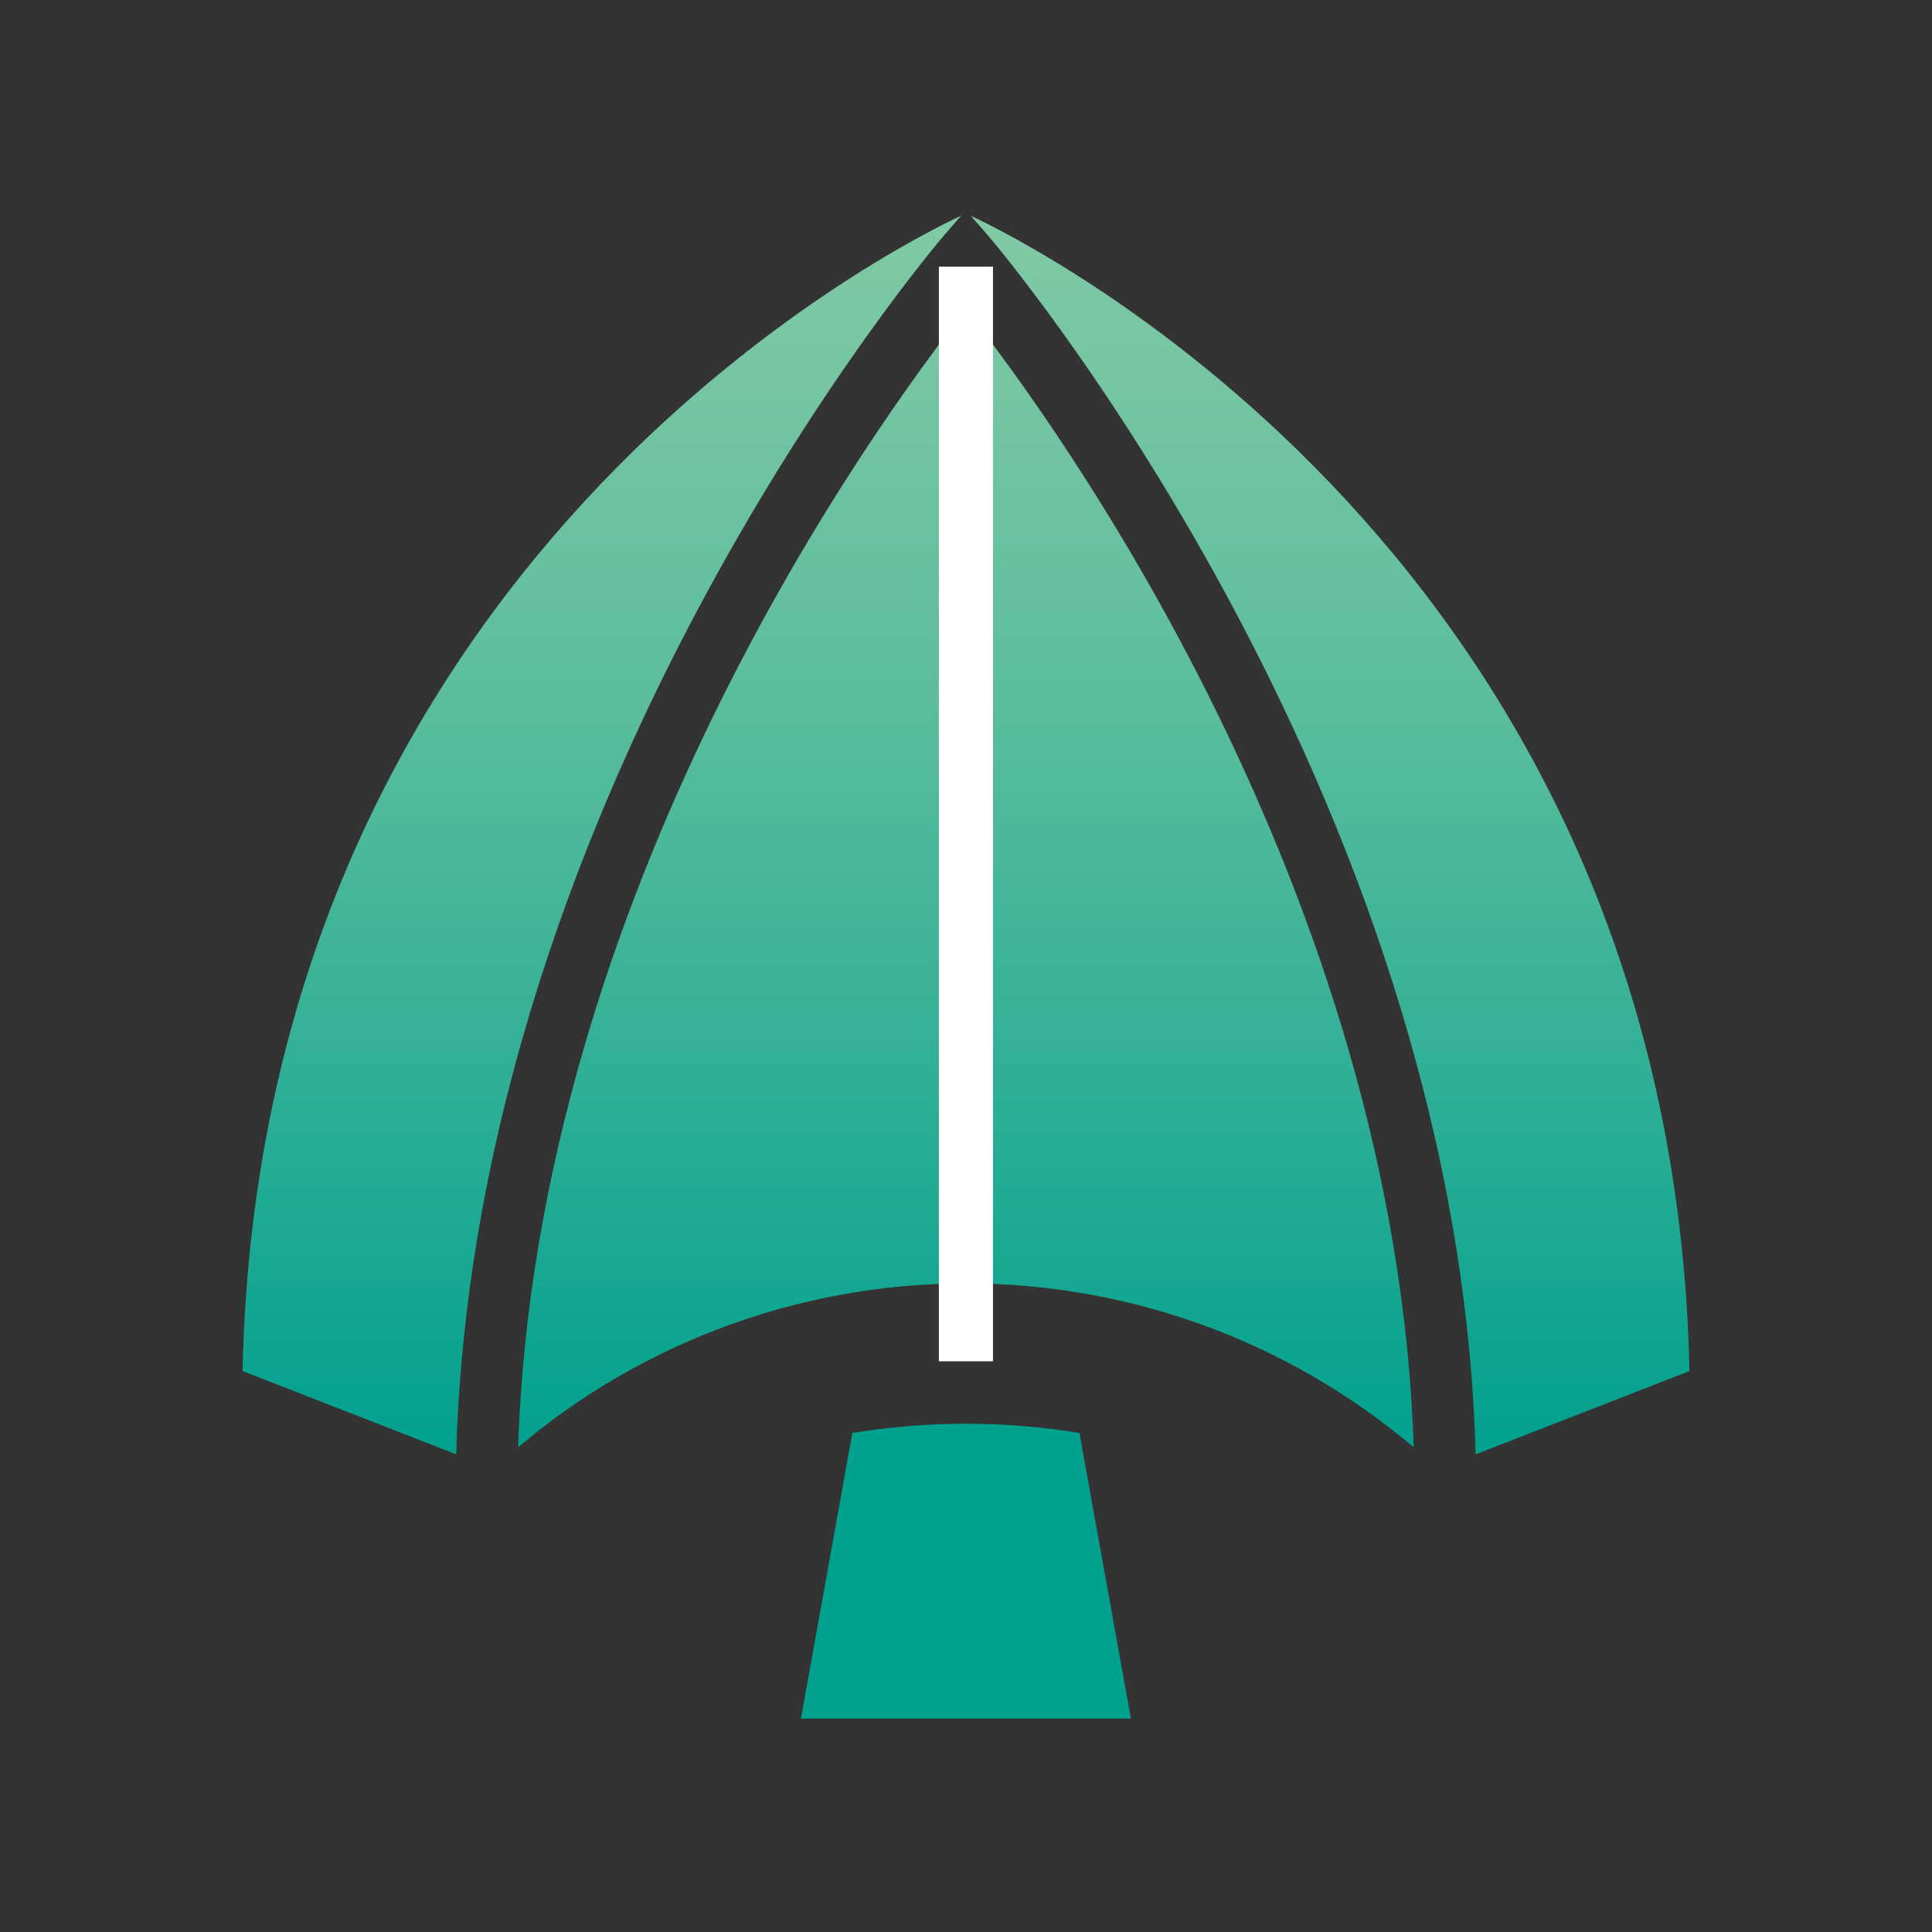
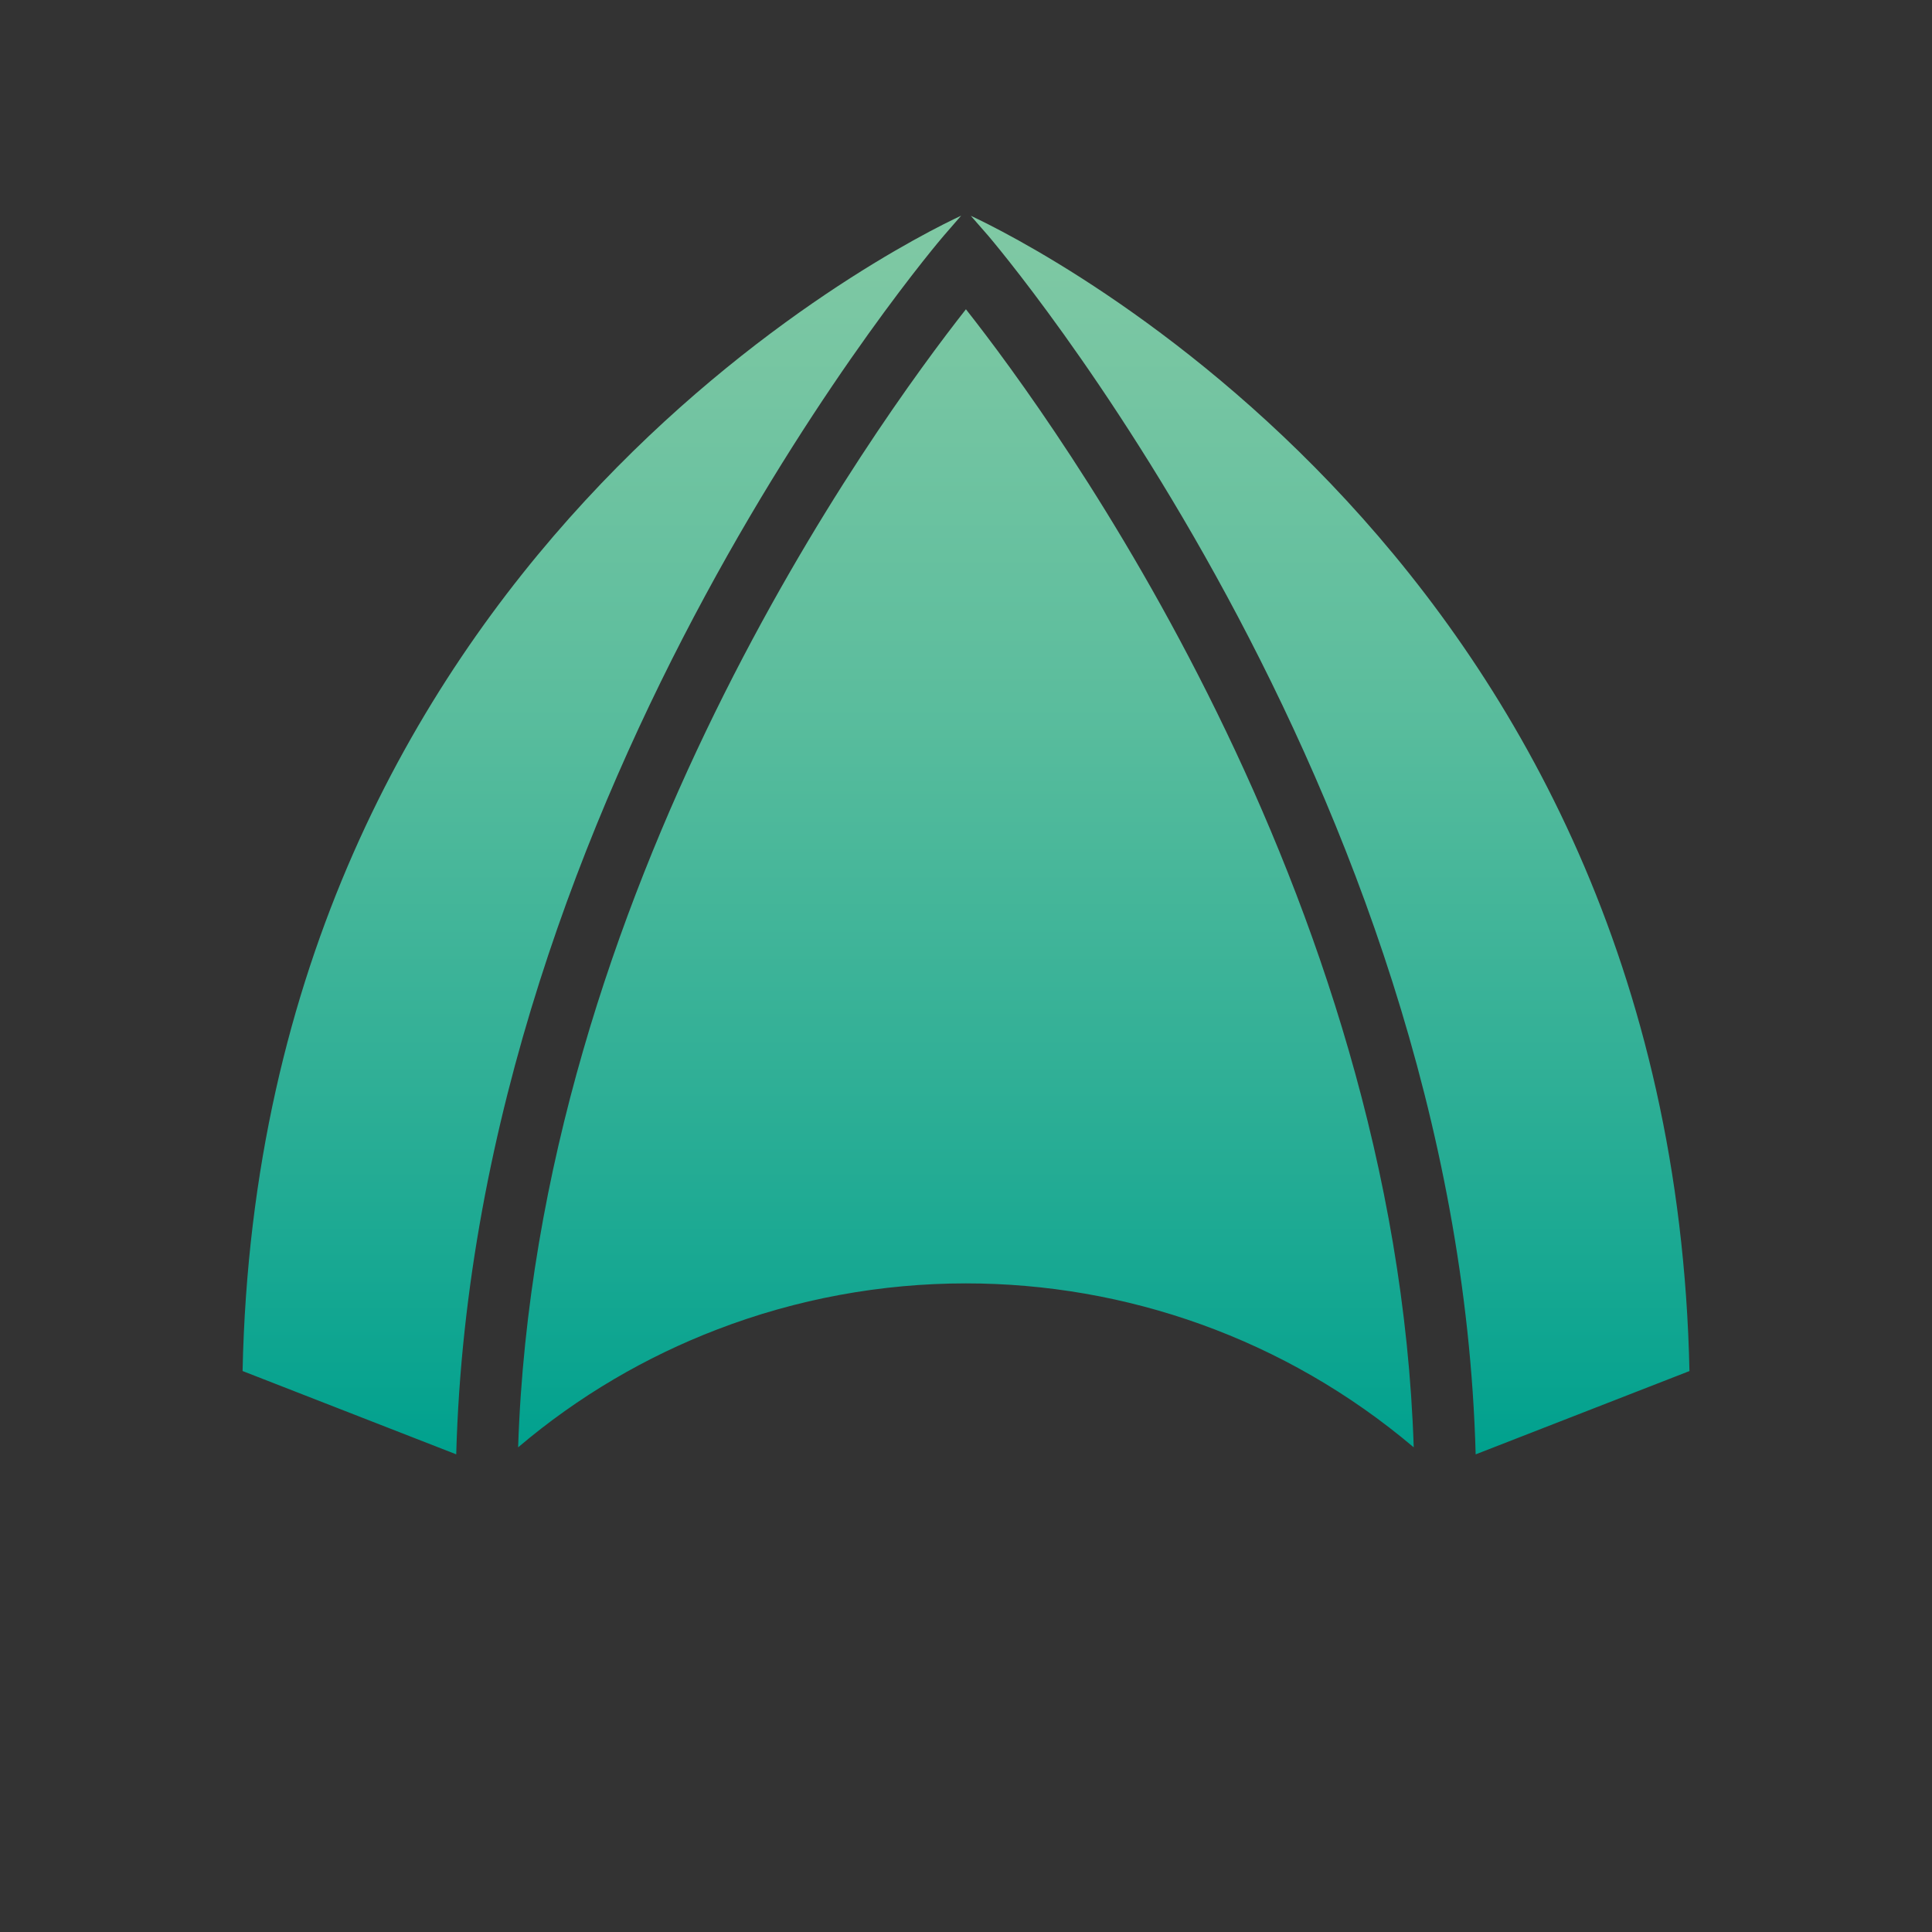
<svg xmlns="http://www.w3.org/2000/svg" id="Layer_1" data-name="Layer 1" viewBox="0 0 500 500">
  <rect x="0" y="0" width="500" height="500" fill="#333333" stroke="none" />
  <defs>
    <style>
      .cls-1 {
        fill: none;
        stroke: #fff;
        stroke-miterlimit: 10;
        stroke-width: 14px;
      }

      .cls-2 {
        fill: #00a18e;
      }

      .cls-3 {
        fill: url(#linear-gradient);
      }
    </style>
    <linearGradient id="linear-gradient" x1="250" y1="376.38" x2="250" y2="55.83" gradientUnits="userSpaceOnUse">
      <stop offset="0" stop-color="#00a18e" />
      <stop offset=".3" stop-color="#2faf96" />
      <stop offset=".61" stop-color="#5bbd9d" />
      <stop offset=".86" stop-color="#75c5a2" />
      <stop offset="1" stop-color="#80c9a4" />
    </linearGradient>
  </defs>
  <g>
    <path class="cls-3" d="M251.23,55.83l4.49,5.14c1.21,1.44,121.53,142.15,126.18,315.42l55.33-21.56c-4.42-209.41-170.06-291.55-186-298.99ZM249.98,80.04c-23.35,29.69-111.17,150.38-115.89,294.53,15.67-13.31,33.1-23.43,51.42-30.47,20.73-7.98,42.62-11.96,64.47-11.96,41.27,0,82.5,14.17,115.89,42.43-4.69-144.08-92.47-264.84-115.89-294.53ZM62.78,354.82l55.29,21.56c4.72-173.35,124.97-313.99,126.21-315.42l4.46-5.14c-15.94,7.44-181.58,89.58-185.96,298.99Z" />
-     <path class="cls-2" d="M292.69,444.78h-85.41l13.3-73.92c9.73-1.6,19.56-2.4,29.4-2.4s19.66.8,29.38,2.4l13.32,73.92Z" />
  </g>
-   <line class="cls-1" x1="249.98" y1="69" x2="249.98" y2="352.3" />
</svg>